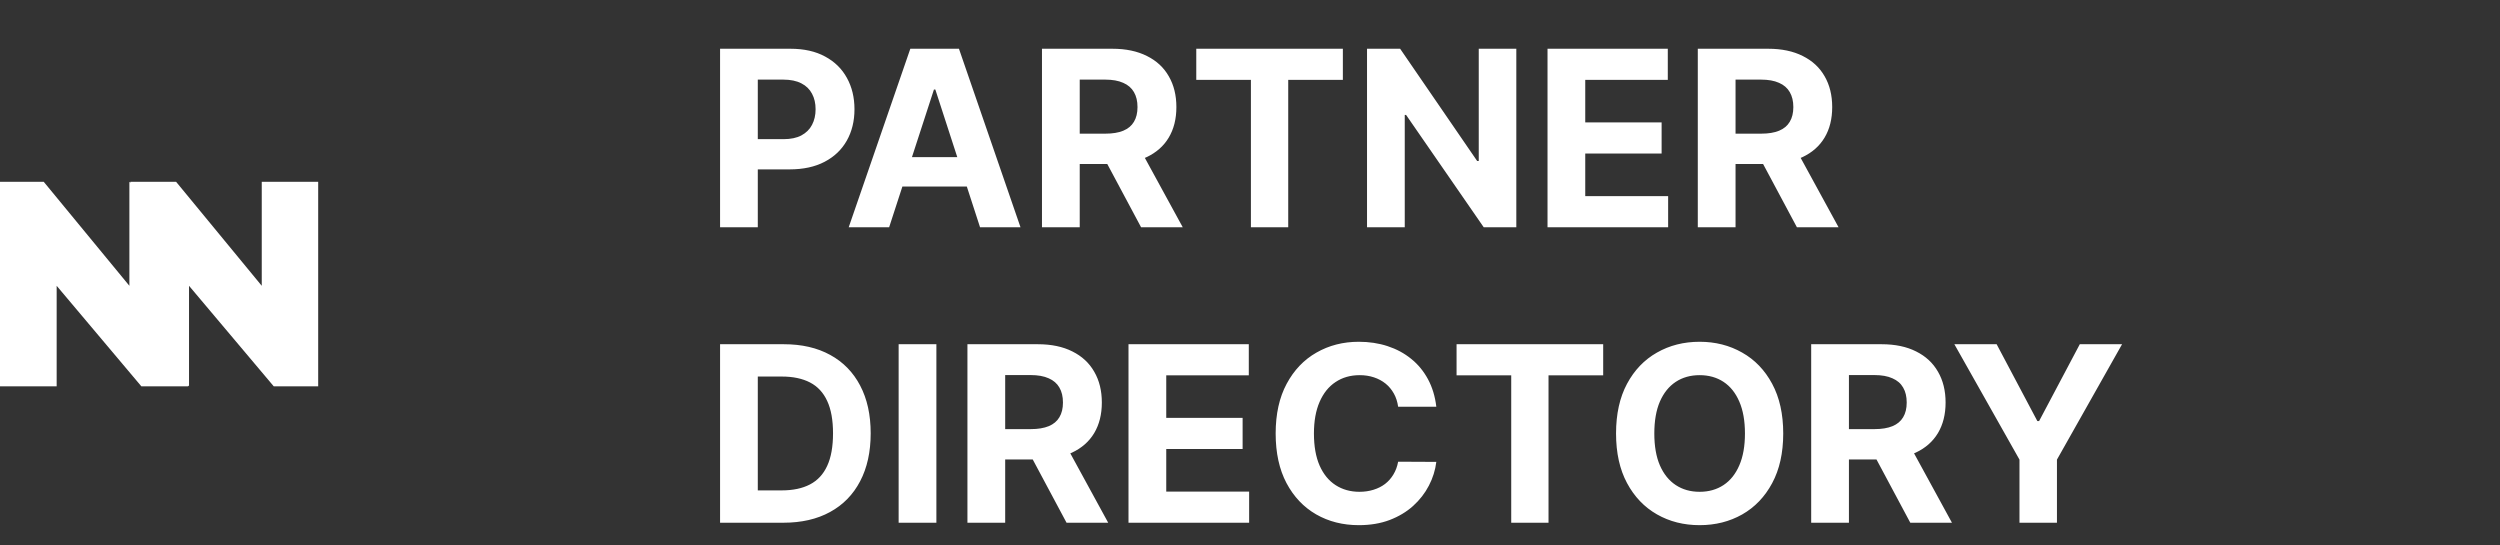
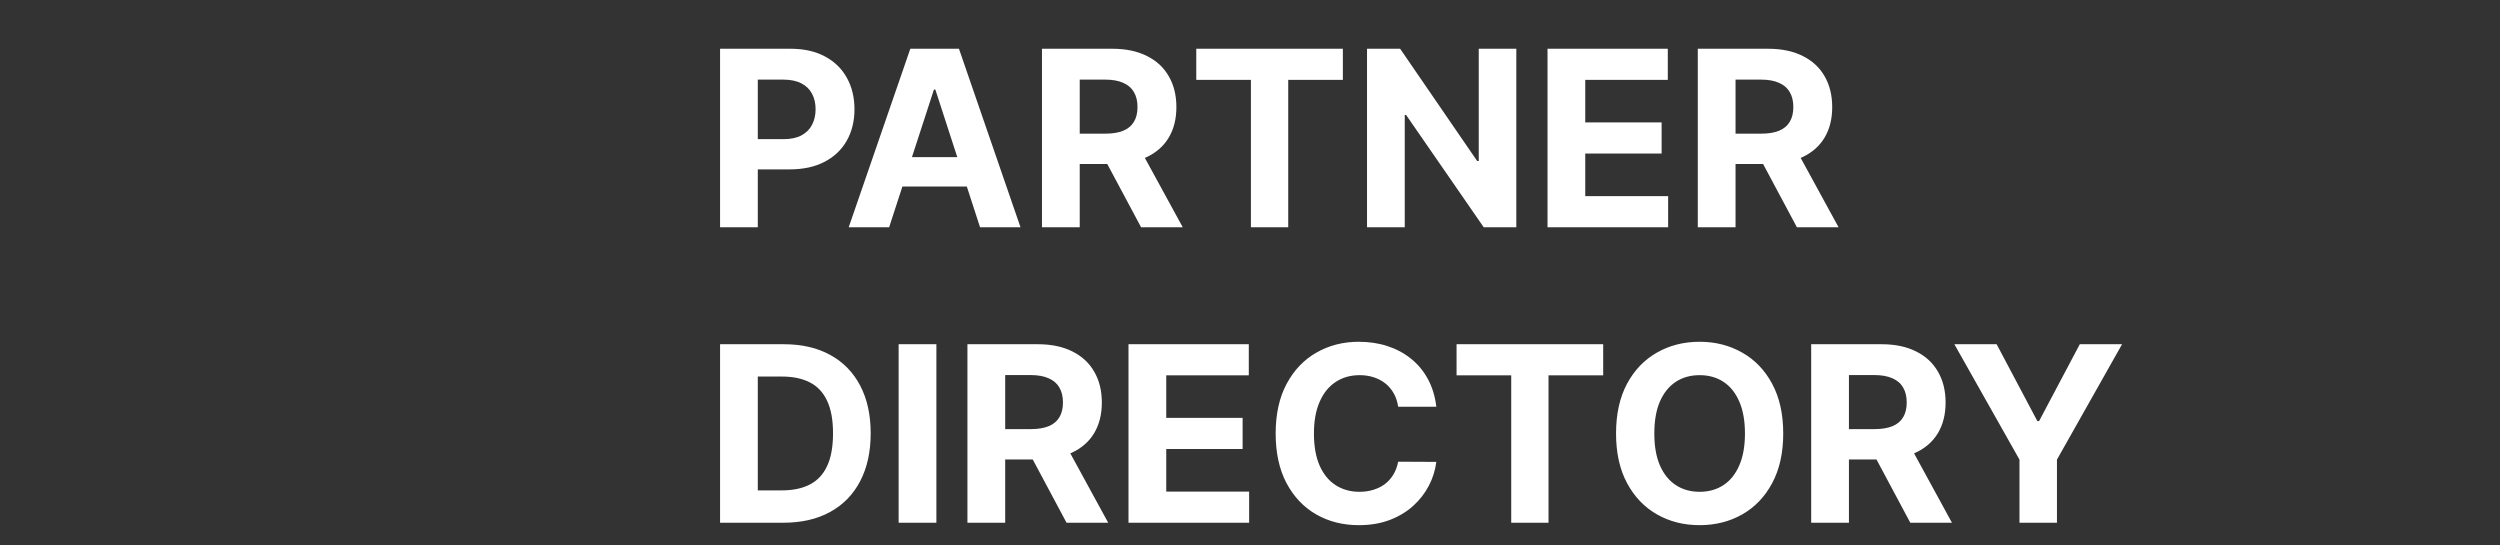
<svg xmlns="http://www.w3.org/2000/svg" width="110" height="24" viewBox="0 0 110 24" fill="none">
  <rect x="0" y="0" width="110" height="24" fill="#333333" stroke="none" />
-   <path d="M14 8H11.517V12.575L7.749 8H5.738V8.038L5.693 8V12.575L1.925 8H0V17H2.493V12.575L6.221 17H8.271V16.962L8.317 17V12.575L12.046 17H13.934H14V8Z" fill="white" />
  <path d="M31.683 10V2.145H34.782C35.377 2.145 35.885 2.259 36.304 2.487C36.723 2.712 37.043 3.025 37.263 3.426C37.485 3.825 37.597 4.286 37.597 4.807C37.597 5.329 37.484 5.789 37.259 6.188C37.034 6.587 36.708 6.897 36.281 7.12C35.857 7.342 35.343 7.453 34.739 7.453H32.764V6.123H34.471C34.791 6.123 35.054 6.068 35.261 5.958C35.471 5.845 35.627 5.69 35.729 5.494C35.834 5.294 35.886 5.065 35.886 4.807C35.886 4.546 35.834 4.319 35.729 4.124C35.627 3.928 35.471 3.775 35.261 3.668C35.051 3.558 34.785 3.503 34.463 3.503H33.343V10H31.683ZM39.122 10H37.343L40.054 2.145H42.194L44.902 10H43.122L41.155 3.94H41.093L39.122 10ZM39.011 6.913H43.214V8.209H39.011V6.913ZM45.847 10V2.145H48.946C49.539 2.145 50.045 2.252 50.465 2.464C50.887 2.673 51.208 2.971 51.427 3.357C51.65 3.741 51.761 4.192 51.761 4.711C51.761 5.233 51.648 5.682 51.423 6.057C51.199 6.431 50.873 6.717 50.446 6.916C50.021 7.116 49.507 7.216 48.904 7.216H46.829V5.881H48.635C48.952 5.881 49.216 5.838 49.425 5.751C49.635 5.664 49.791 5.533 49.893 5.359C49.998 5.186 50.05 4.969 50.05 4.711C50.05 4.45 49.998 4.231 49.893 4.052C49.791 3.873 49.634 3.737 49.422 3.645C49.212 3.55 48.947 3.503 48.628 3.503H47.508V10H45.847ZM50.089 6.426L52.041 10H50.208L48.298 6.426H50.089ZM52.636 3.515V2.145H59.086V3.515H56.682V10H55.04V3.515H52.636ZM66.718 2.145V10H65.284L61.867 5.056H61.809V10H60.149V2.145H61.606L64.996 7.085H65.065V2.145H66.718ZM68.091 10V2.145H73.383V3.515H69.751V5.386H73.111V6.755H69.751V8.631H73.398V10H68.091ZM74.703 10V2.145H77.802C78.395 2.145 78.902 2.252 79.321 2.464C79.743 2.673 80.064 2.971 80.284 3.357C80.506 3.741 80.617 4.192 80.617 4.711C80.617 5.233 80.505 5.682 80.28 6.057C80.055 6.431 79.729 6.717 79.302 6.916C78.877 7.116 78.364 7.216 77.76 7.216H75.685V5.881H77.492C77.809 5.881 78.072 5.838 78.282 5.751C78.491 5.664 78.647 5.533 78.749 5.359C78.854 5.186 78.907 4.969 78.907 4.711C78.907 4.45 78.854 4.231 78.749 4.052C78.647 3.873 78.49 3.737 78.278 3.645C78.068 3.55 77.803 3.503 77.484 3.503H76.364V10H74.703ZM78.945 6.426L80.897 10H79.064L77.154 6.426H78.945ZM34.467 23H31.683V15.146H34.49C35.28 15.146 35.96 15.303 36.53 15.617C37.101 15.929 37.539 16.378 37.846 16.963C38.155 17.549 38.31 18.249 38.31 19.065C38.31 19.883 38.155 20.586 37.846 21.174C37.539 21.762 37.098 22.214 36.523 22.528C35.95 22.843 35.265 23 34.467 23ZM33.343 21.577H34.398C34.889 21.577 35.302 21.49 35.637 21.316C35.974 21.14 36.227 20.868 36.396 20.499C36.568 20.129 36.653 19.651 36.653 19.065C36.653 18.485 36.568 18.01 36.396 17.642C36.227 17.274 35.976 17.003 35.641 16.829C35.306 16.655 34.893 16.568 34.402 16.568H33.343V21.577ZM41.201 15.146V23H39.54V15.146H41.201ZM42.567 23V15.146H45.666C46.259 15.146 46.765 15.252 47.185 15.464C47.606 15.673 47.927 15.971 48.147 16.357C48.37 16.741 48.481 17.192 48.481 17.711C48.481 18.233 48.368 18.681 48.144 19.057C47.919 19.431 47.593 19.717 47.166 19.916C46.741 20.116 46.227 20.216 45.624 20.216H43.549V18.881H45.355C45.672 18.881 45.936 18.837 46.145 18.751C46.355 18.664 46.511 18.533 46.613 18.359C46.718 18.186 46.77 17.97 46.77 17.711C46.77 17.45 46.718 17.23 46.613 17.052C46.511 16.873 46.354 16.737 46.142 16.645C45.932 16.55 45.667 16.503 45.348 16.503H44.228V23H42.567ZM46.809 19.426L48.761 23H46.928L45.018 19.426H46.809ZM49.654 23V15.146H54.947V16.515H51.315V18.386H54.675V19.755H51.315V21.631H54.962V23H49.654ZM63.198 17.895H61.518C61.487 17.678 61.425 17.485 61.33 17.316C61.235 17.145 61.114 16.999 60.966 16.879C60.817 16.759 60.646 16.667 60.452 16.603C60.26 16.539 60.051 16.507 59.827 16.507C59.42 16.507 59.066 16.608 58.764 16.81C58.462 17.009 58.228 17.301 58.062 17.684C57.896 18.065 57.813 18.528 57.813 19.073C57.813 19.633 57.896 20.103 58.062 20.484C58.231 20.865 58.466 21.153 58.768 21.347C59.07 21.541 59.419 21.639 59.815 21.639C60.038 21.639 60.243 21.609 60.432 21.55C60.624 21.491 60.794 21.406 60.943 21.293C61.091 21.178 61.214 21.039 61.311 20.875C61.41 20.712 61.48 20.525 61.518 20.315L63.198 20.323C63.154 20.683 63.046 21.031 62.872 21.366C62.7 21.699 62.469 21.996 62.178 22.26C61.889 22.521 61.543 22.728 61.142 22.881C60.743 23.032 60.292 23.107 59.788 23.107C59.088 23.107 58.461 22.949 57.909 22.632C57.359 22.315 56.925 21.856 56.605 21.255C56.288 20.654 56.129 19.927 56.129 19.073C56.129 18.216 56.29 17.488 56.613 16.887C56.935 16.286 57.372 15.828 57.924 15.514C58.477 15.197 59.098 15.038 59.788 15.038C60.243 15.038 60.665 15.102 61.054 15.23C61.445 15.358 61.791 15.544 62.093 15.79C62.395 16.033 62.64 16.331 62.83 16.683C63.021 17.036 63.144 17.44 63.198 17.895ZM64.089 16.515V15.146H70.54V16.515H68.135V23H66.494V16.515H64.089ZM78.462 19.073C78.462 19.929 78.299 20.658 77.975 21.259C77.653 21.86 77.213 22.319 76.656 22.636C76.101 22.95 75.477 23.107 74.784 23.107C74.086 23.107 73.46 22.949 72.905 22.632C72.35 22.315 71.911 21.856 71.589 21.255C71.267 20.654 71.106 19.927 71.106 19.073C71.106 18.216 71.267 17.488 71.589 16.887C71.911 16.286 72.35 15.828 72.905 15.514C73.46 15.197 74.086 15.038 74.784 15.038C75.477 15.038 76.101 15.197 76.656 15.514C77.213 15.828 77.653 16.286 77.975 16.887C78.299 17.488 78.462 18.216 78.462 19.073ZM76.778 19.073C76.778 18.518 76.695 18.05 76.529 17.669C76.365 17.288 76.134 16.999 75.835 16.802C75.536 16.605 75.185 16.507 74.784 16.507C74.382 16.507 74.032 16.605 73.733 16.802C73.434 16.999 73.201 17.288 73.035 17.669C72.871 18.05 72.79 18.518 72.79 19.073C72.79 19.628 72.871 20.096 73.035 20.476C73.201 20.857 73.434 21.146 73.733 21.343C74.032 21.54 74.382 21.639 74.784 21.639C75.185 21.639 75.536 21.54 75.835 21.343C76.134 21.146 76.365 20.857 76.529 20.476C76.695 20.096 76.778 19.628 76.778 19.073ZM79.692 23V15.146H82.791C83.384 15.146 83.89 15.252 84.31 15.464C84.731 15.673 85.052 15.971 85.272 16.357C85.495 16.741 85.606 17.192 85.606 17.711C85.606 18.233 85.493 18.681 85.269 19.057C85.043 19.431 84.718 19.717 84.29 19.916C83.866 20.116 83.352 20.216 82.749 20.216H80.674V18.881H82.48C82.797 18.881 83.061 18.837 83.27 18.751C83.48 18.664 83.636 18.533 83.738 18.359C83.843 18.186 83.895 17.97 83.895 17.711C83.895 17.45 83.843 17.23 83.738 17.052C83.636 16.873 83.479 16.737 83.266 16.645C83.057 16.55 82.792 16.503 82.473 16.503H81.353V23H79.692ZM83.934 19.426L85.886 23H84.053L82.143 19.426H83.934ZM85.992 15.146H87.852L89.644 18.528H89.72L91.511 15.146H93.371L90.506 20.223V23H88.857V20.223L85.992 15.146Z" fill="white" />
</svg>